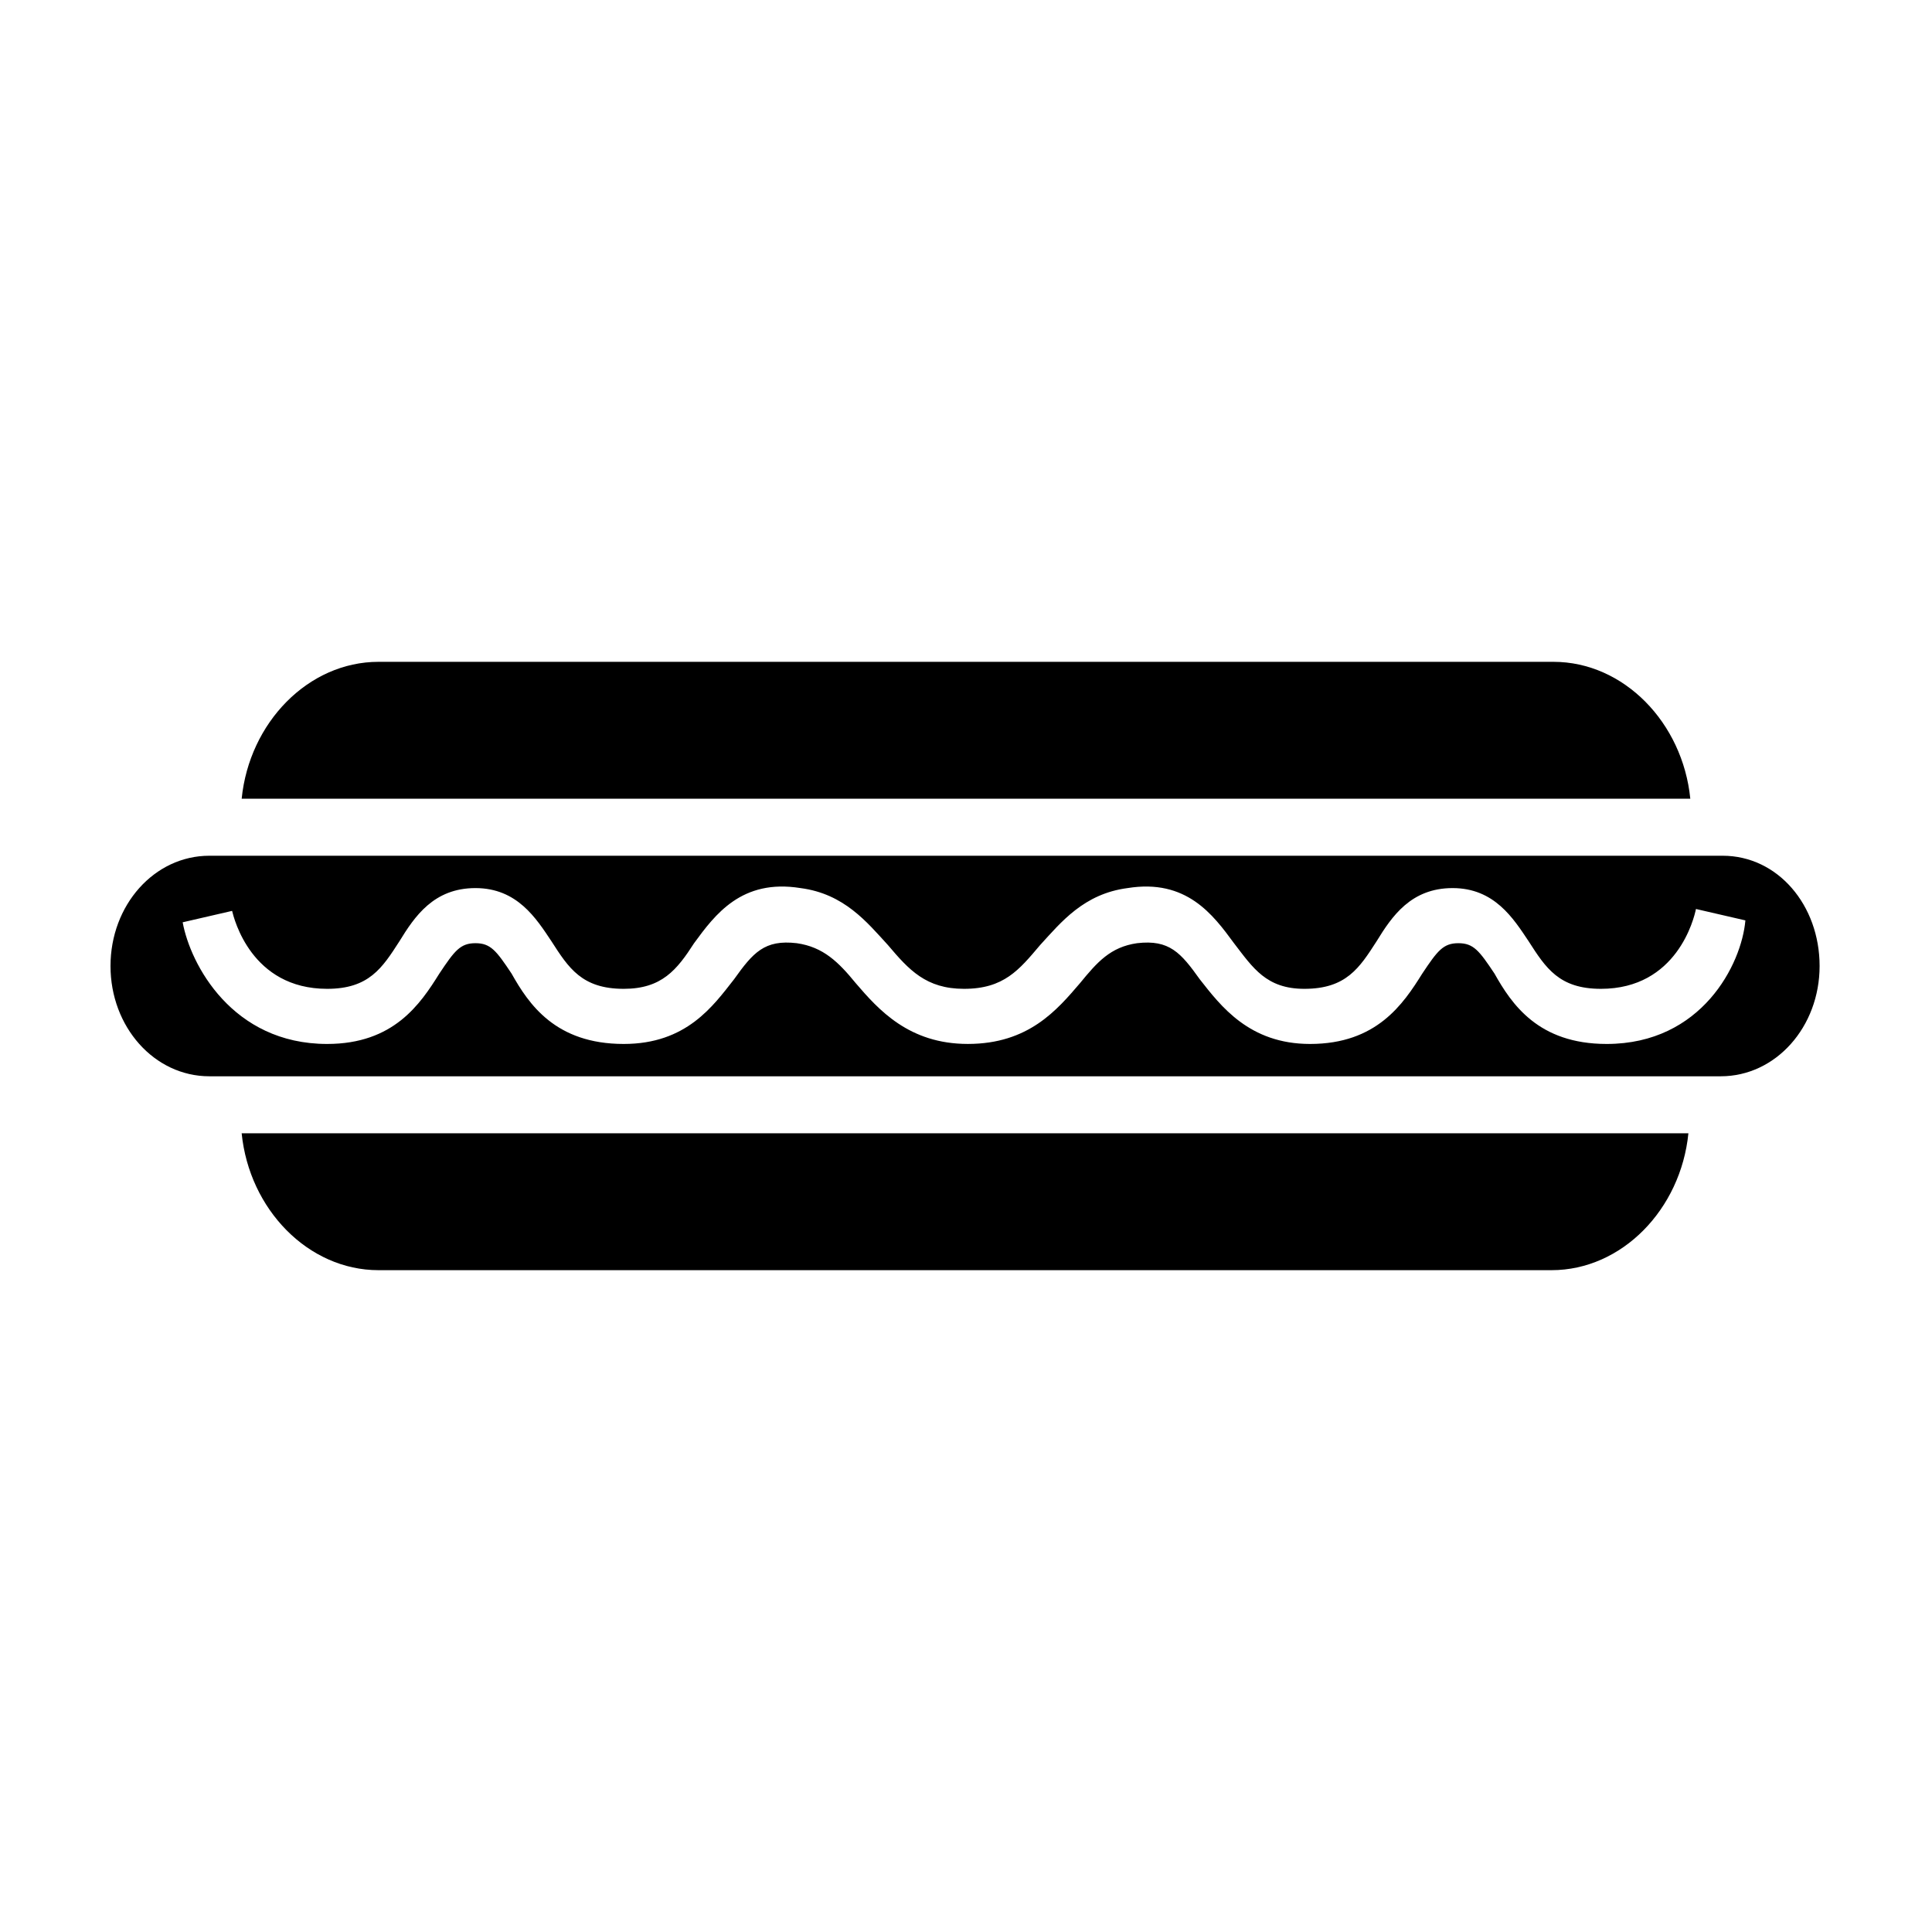
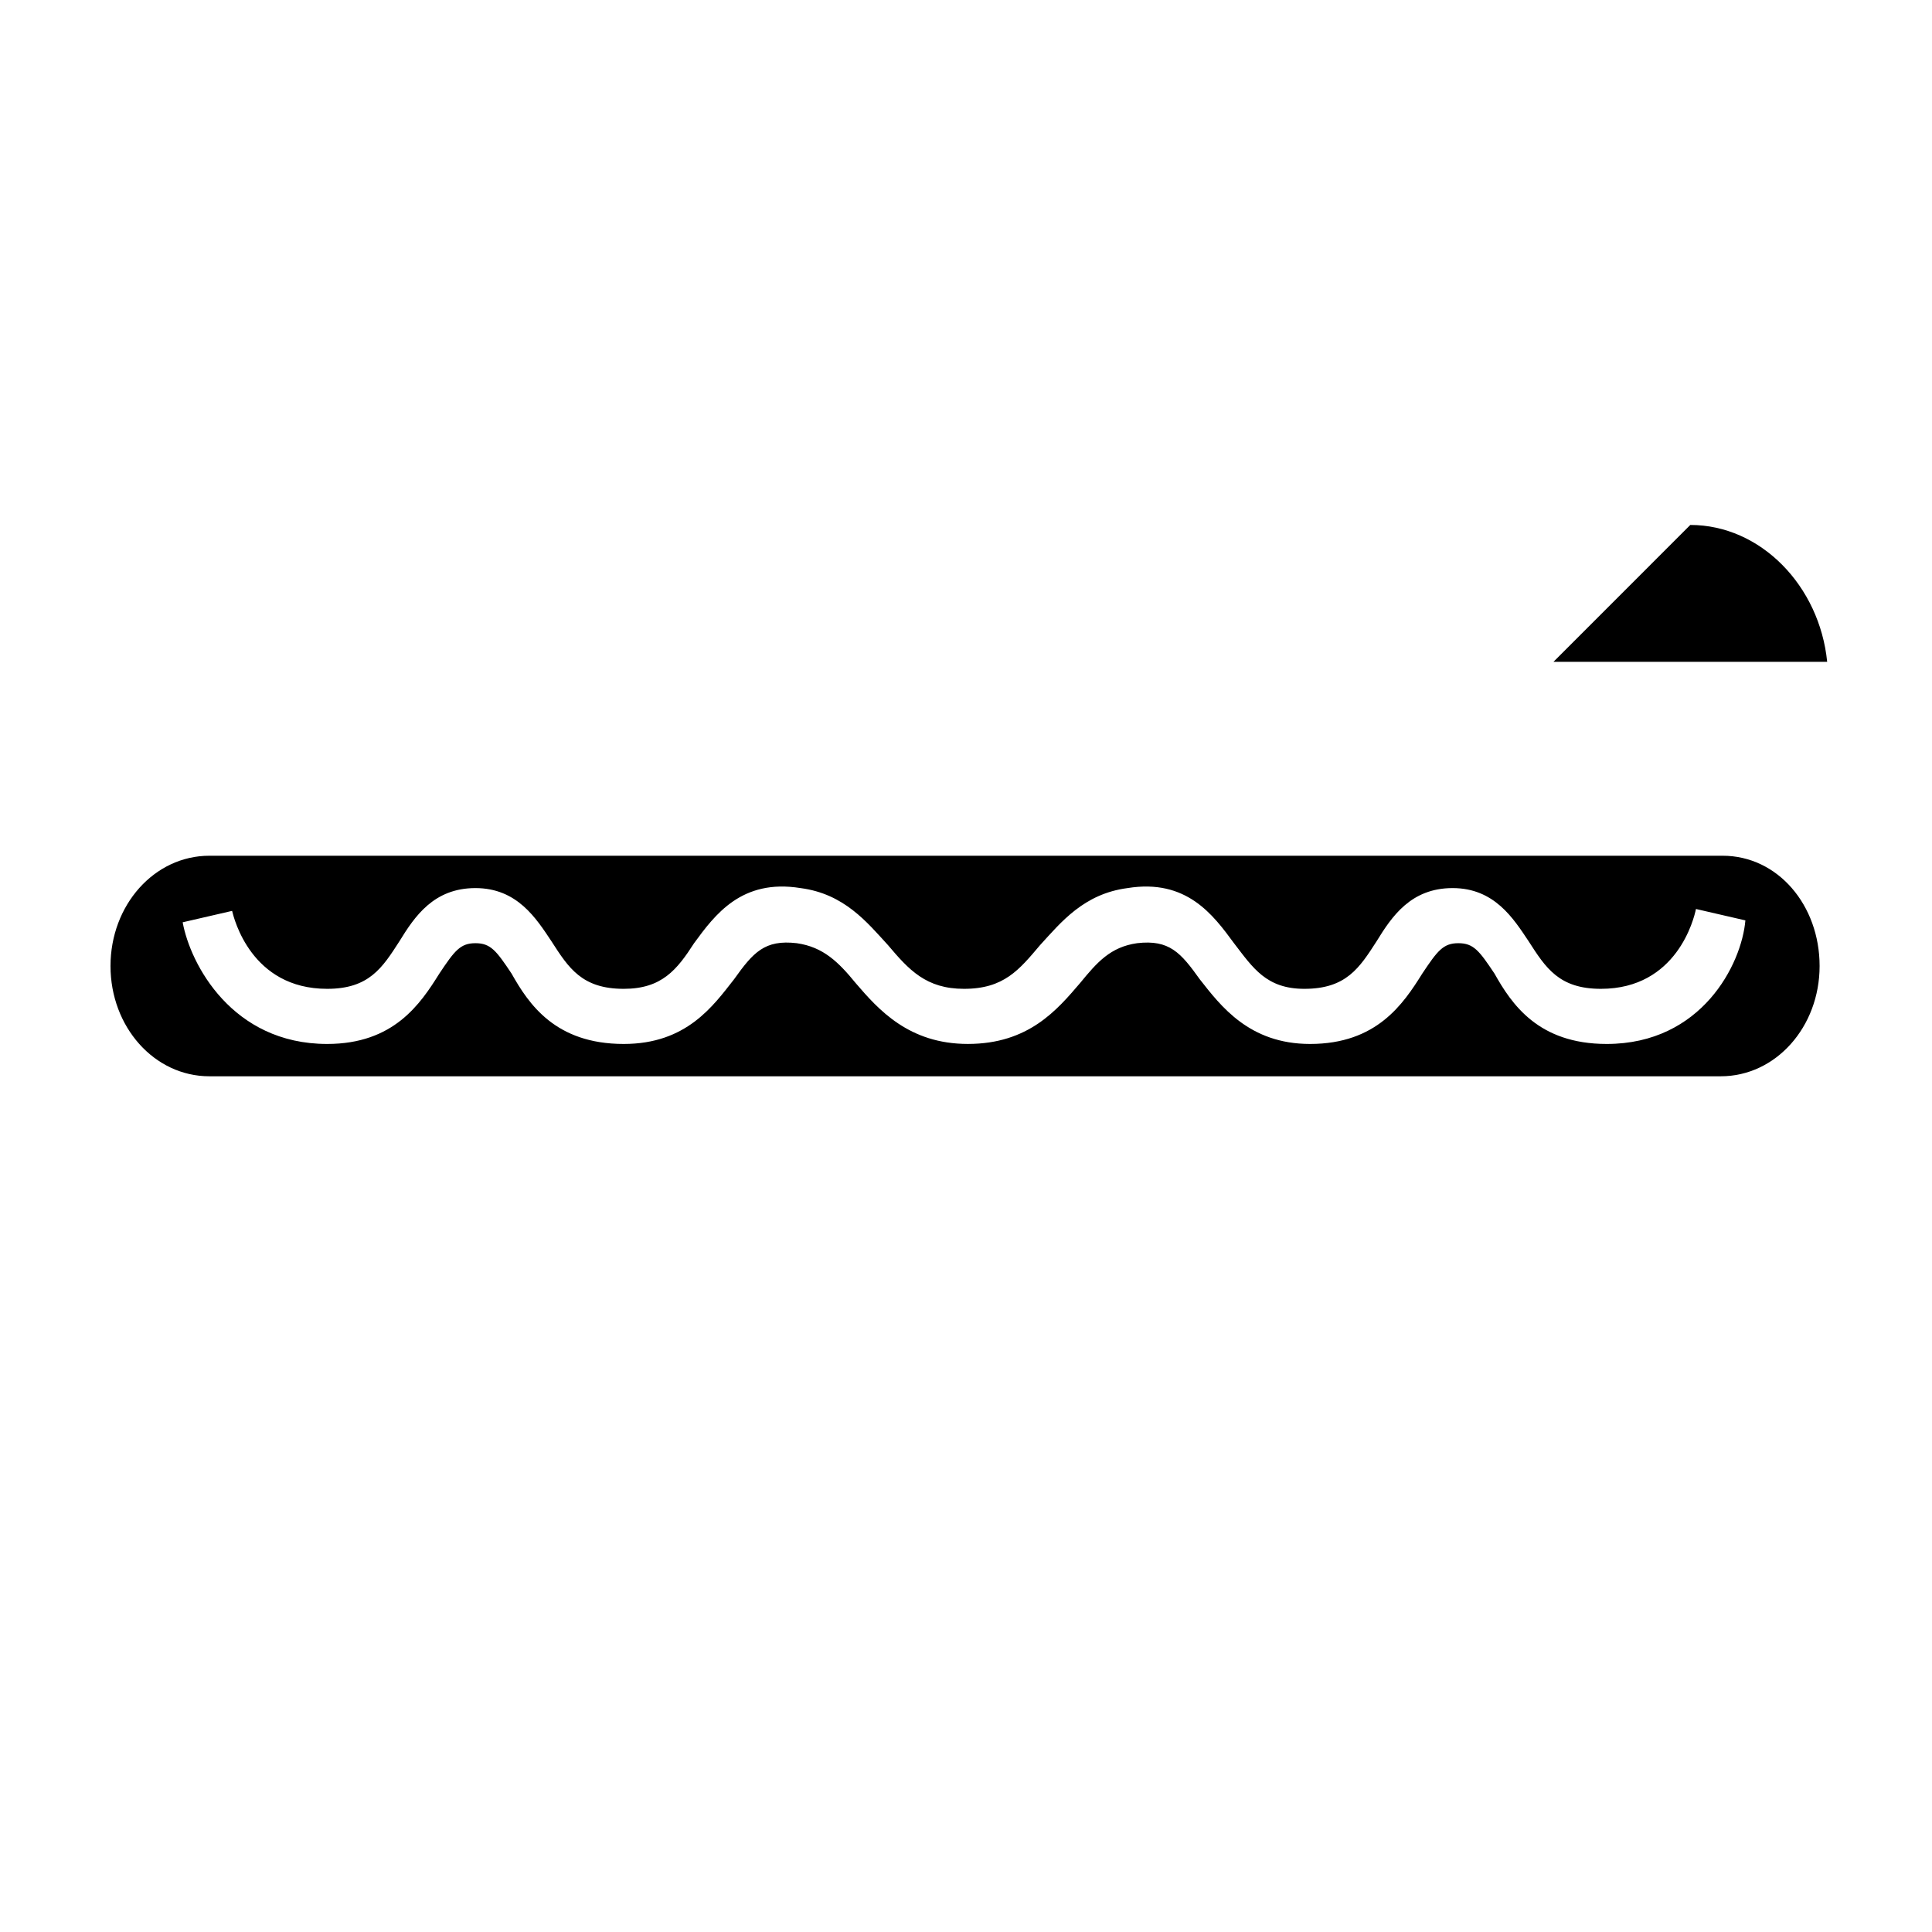
<svg xmlns="http://www.w3.org/2000/svg" fill="#000000" width="800px" height="800px" version="1.1" viewBox="144 144 512 512">
  <g>
    <path d="m600.52 370.78h-401.04c-14.609 0-26.195 13.098-26.195 29.223 0 16.121 11.586 29.223 26.199 29.223h400.53c14.609 0 26.199-13.098 26.199-29.223s-11.086-29.223-25.695-29.223zm-30.734 49.879c-18.137 0-25.191-10.578-29.727-18.641-4.031-6.047-5.543-8.062-9.574-8.062s-5.543 2.016-9.574 8.062c-5.039 8.062-12.09 18.641-29.727 18.641-16.121 0-23.68-10.078-29.223-17.129-5.039-7.055-8.062-10.578-16.625-9.574-7.055 1.008-10.578 5.039-15.113 10.578-6.047 7.055-13.602 16.121-29.727 16.121-15.617 0-23.68-9.07-29.727-16.121-4.535-5.543-8.566-9.574-15.617-10.578-8.566-1.008-11.586 2.519-16.625 9.574-5.543 7.055-12.594 17.129-29.223 17.129-18.137 0-25.191-10.578-29.727-18.641-4.031-6.047-5.543-8.062-9.574-8.062s-5.543 2.016-9.574 8.062c-5.039 8.062-12.09 18.641-29.727 18.641-25.191 0-36.273-21.16-38.289-32.242l13.098-3.023c0.504 2.016 5.039 20.656 25.191 20.656 11.082 0 14.609-5.543 19.145-12.594 4.031-6.551 9.07-14.105 20.152-14.105 11.082 0 16.121 8.062 20.152 14.105 4.535 7.055 8.062 12.594 19.145 12.594 10.078 0 14.105-5.039 18.641-12.09 5.543-7.559 12.594-17.129 28.215-14.609 11.586 1.512 17.633 9.07 23.176 15.113 5.543 6.551 10.078 11.586 20.152 11.586 10.578 0 14.609-5.039 20.152-11.586 5.543-6.047 11.586-13.602 23.176-15.113 15.617-2.519 22.672 7.055 28.215 14.609 5.039 6.551 8.566 12.09 18.641 12.09 11.082 0 14.609-5.543 19.145-12.594 4.031-6.551 9.07-14.105 20.152-14.105s16.121 8.062 20.152 14.105c4.535 7.055 8.062 12.594 19.145 12.594 20.152 0 24.688-18.641 25.191-21.16l13.098 3.023c-0.988 11.586-11.57 32.746-36.762 32.746z" />
-     <path d="m244.32 480.61h310.85c18.641 0 34.258-16.121 36.273-36.273l-383.4-0.004c2.016 20.152 17.633 36.277 36.273 36.277z" />
-     <path d="m555.68 319.39h-311.36c-18.641 0-34.258 16.121-36.273 36.273h383.9c-2.016-20.152-17.633-36.273-36.273-36.273z" />
+     <path d="m555.68 319.39h-311.36h383.9c-2.016-20.152-17.633-36.273-36.273-36.273z" />
  </g>
</svg>